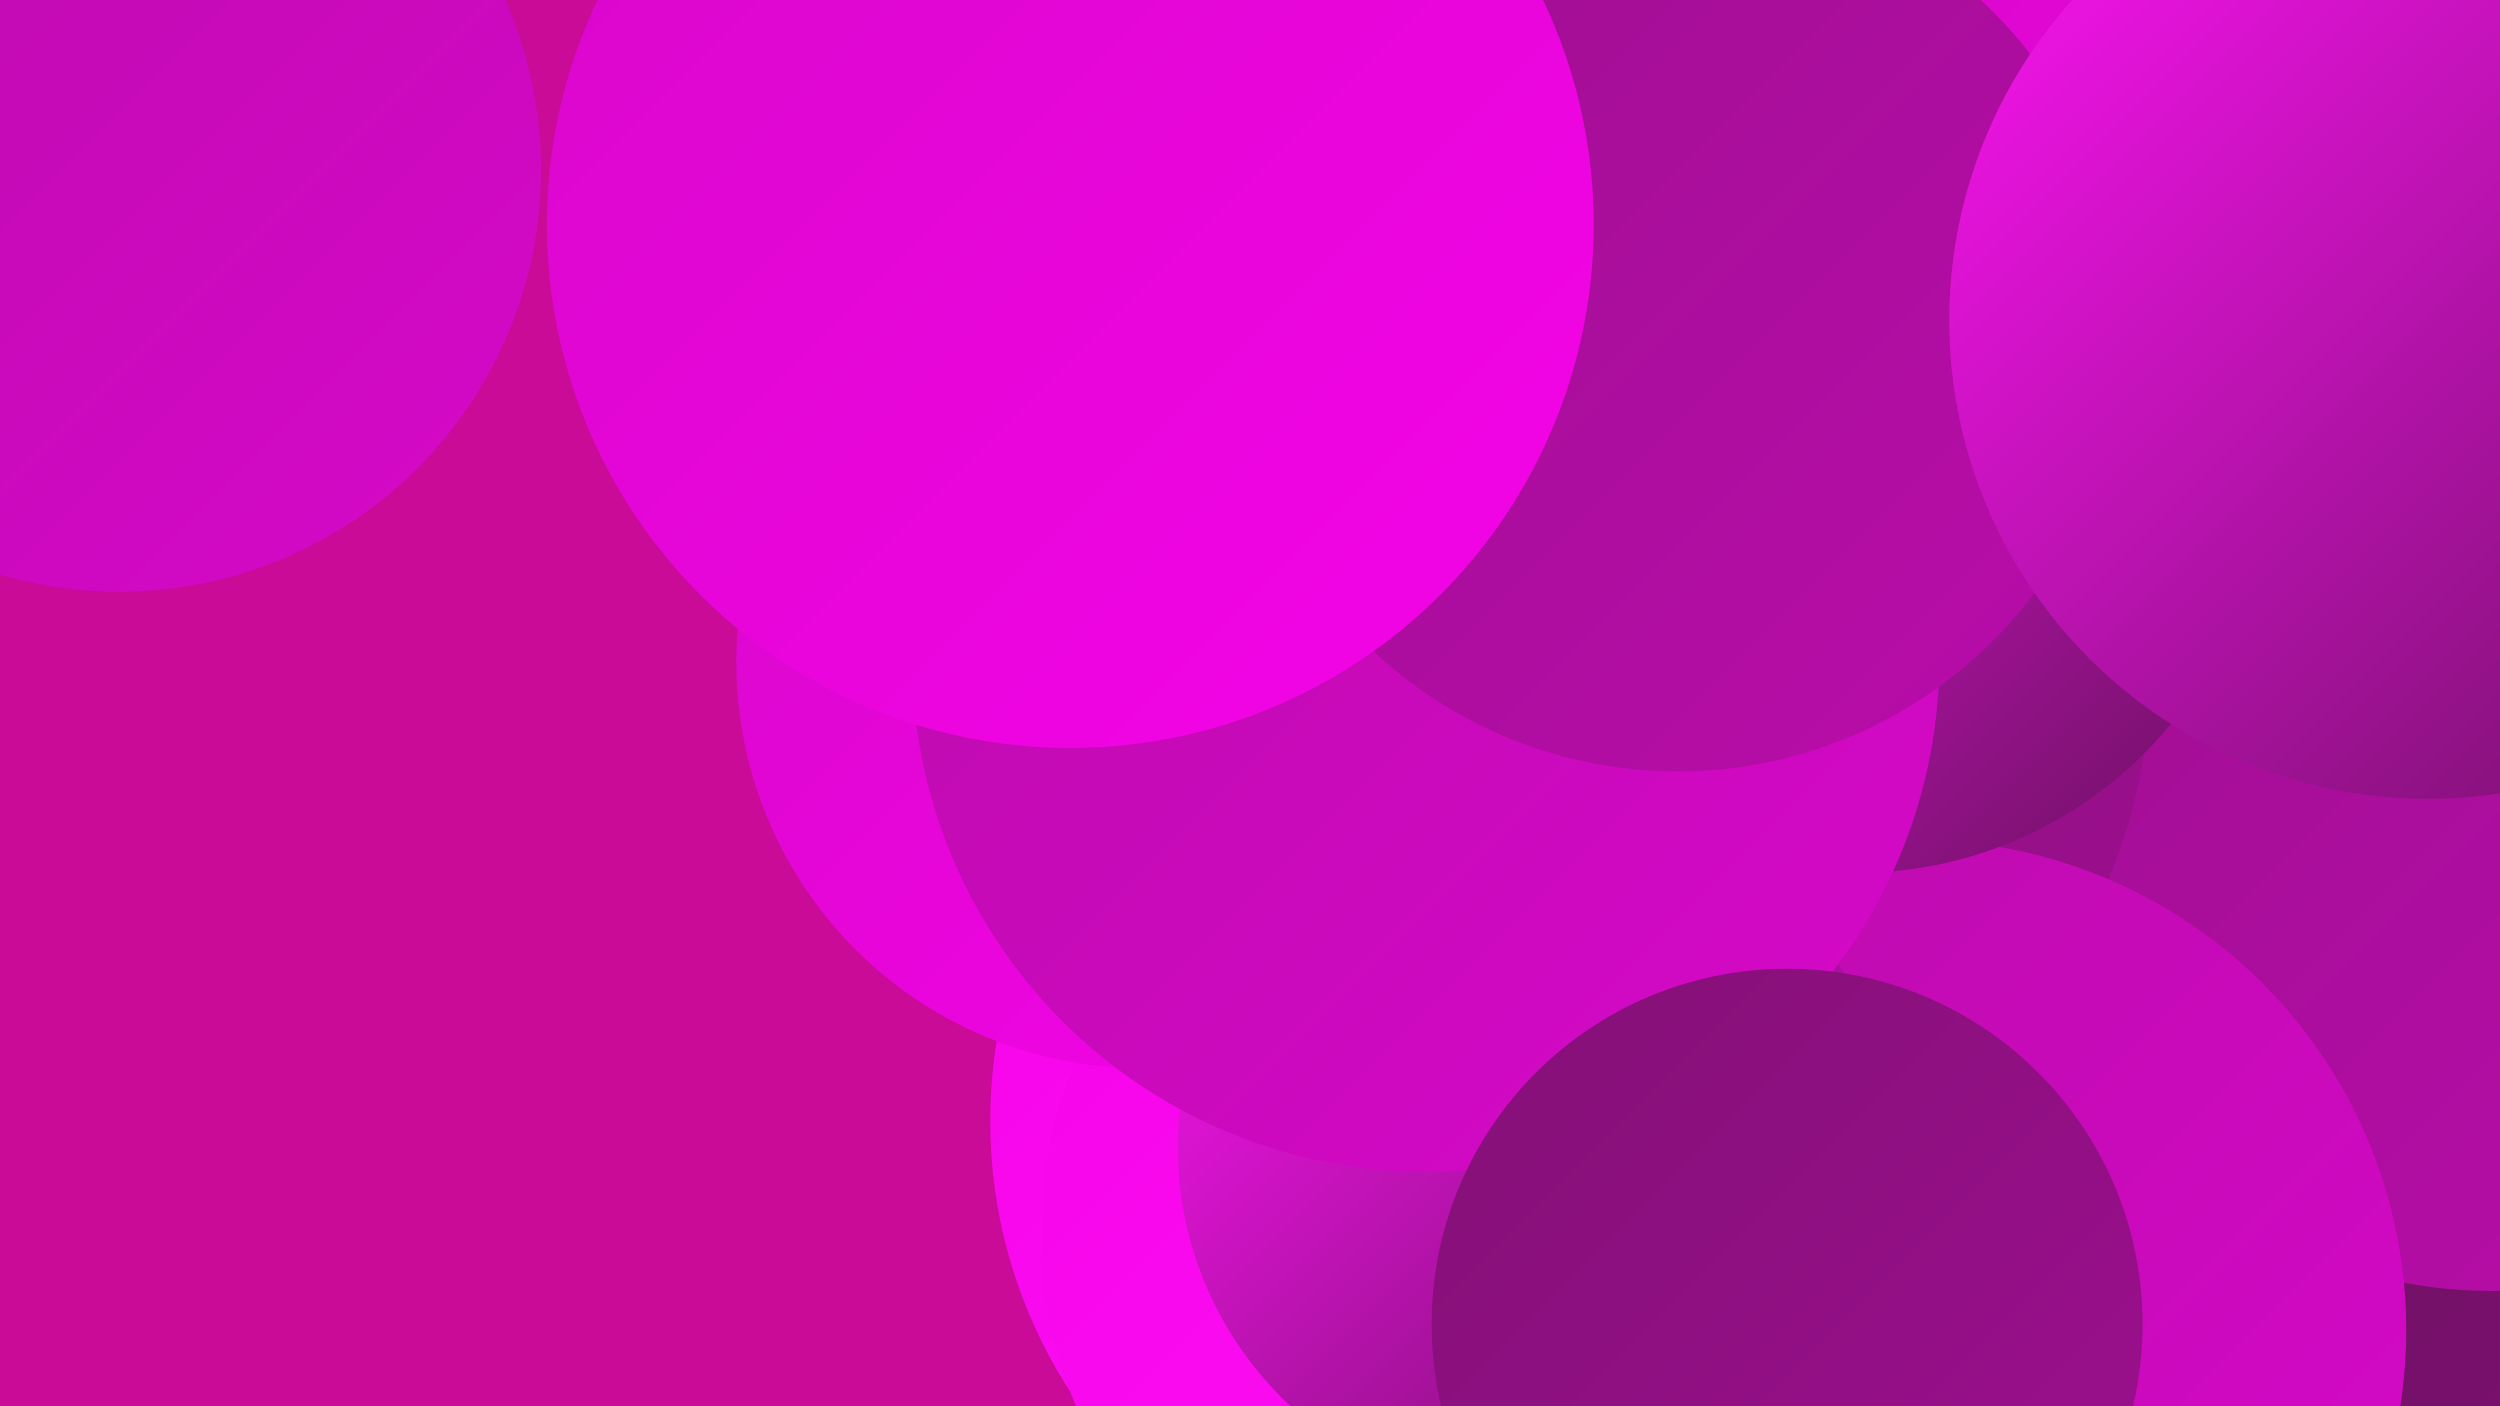
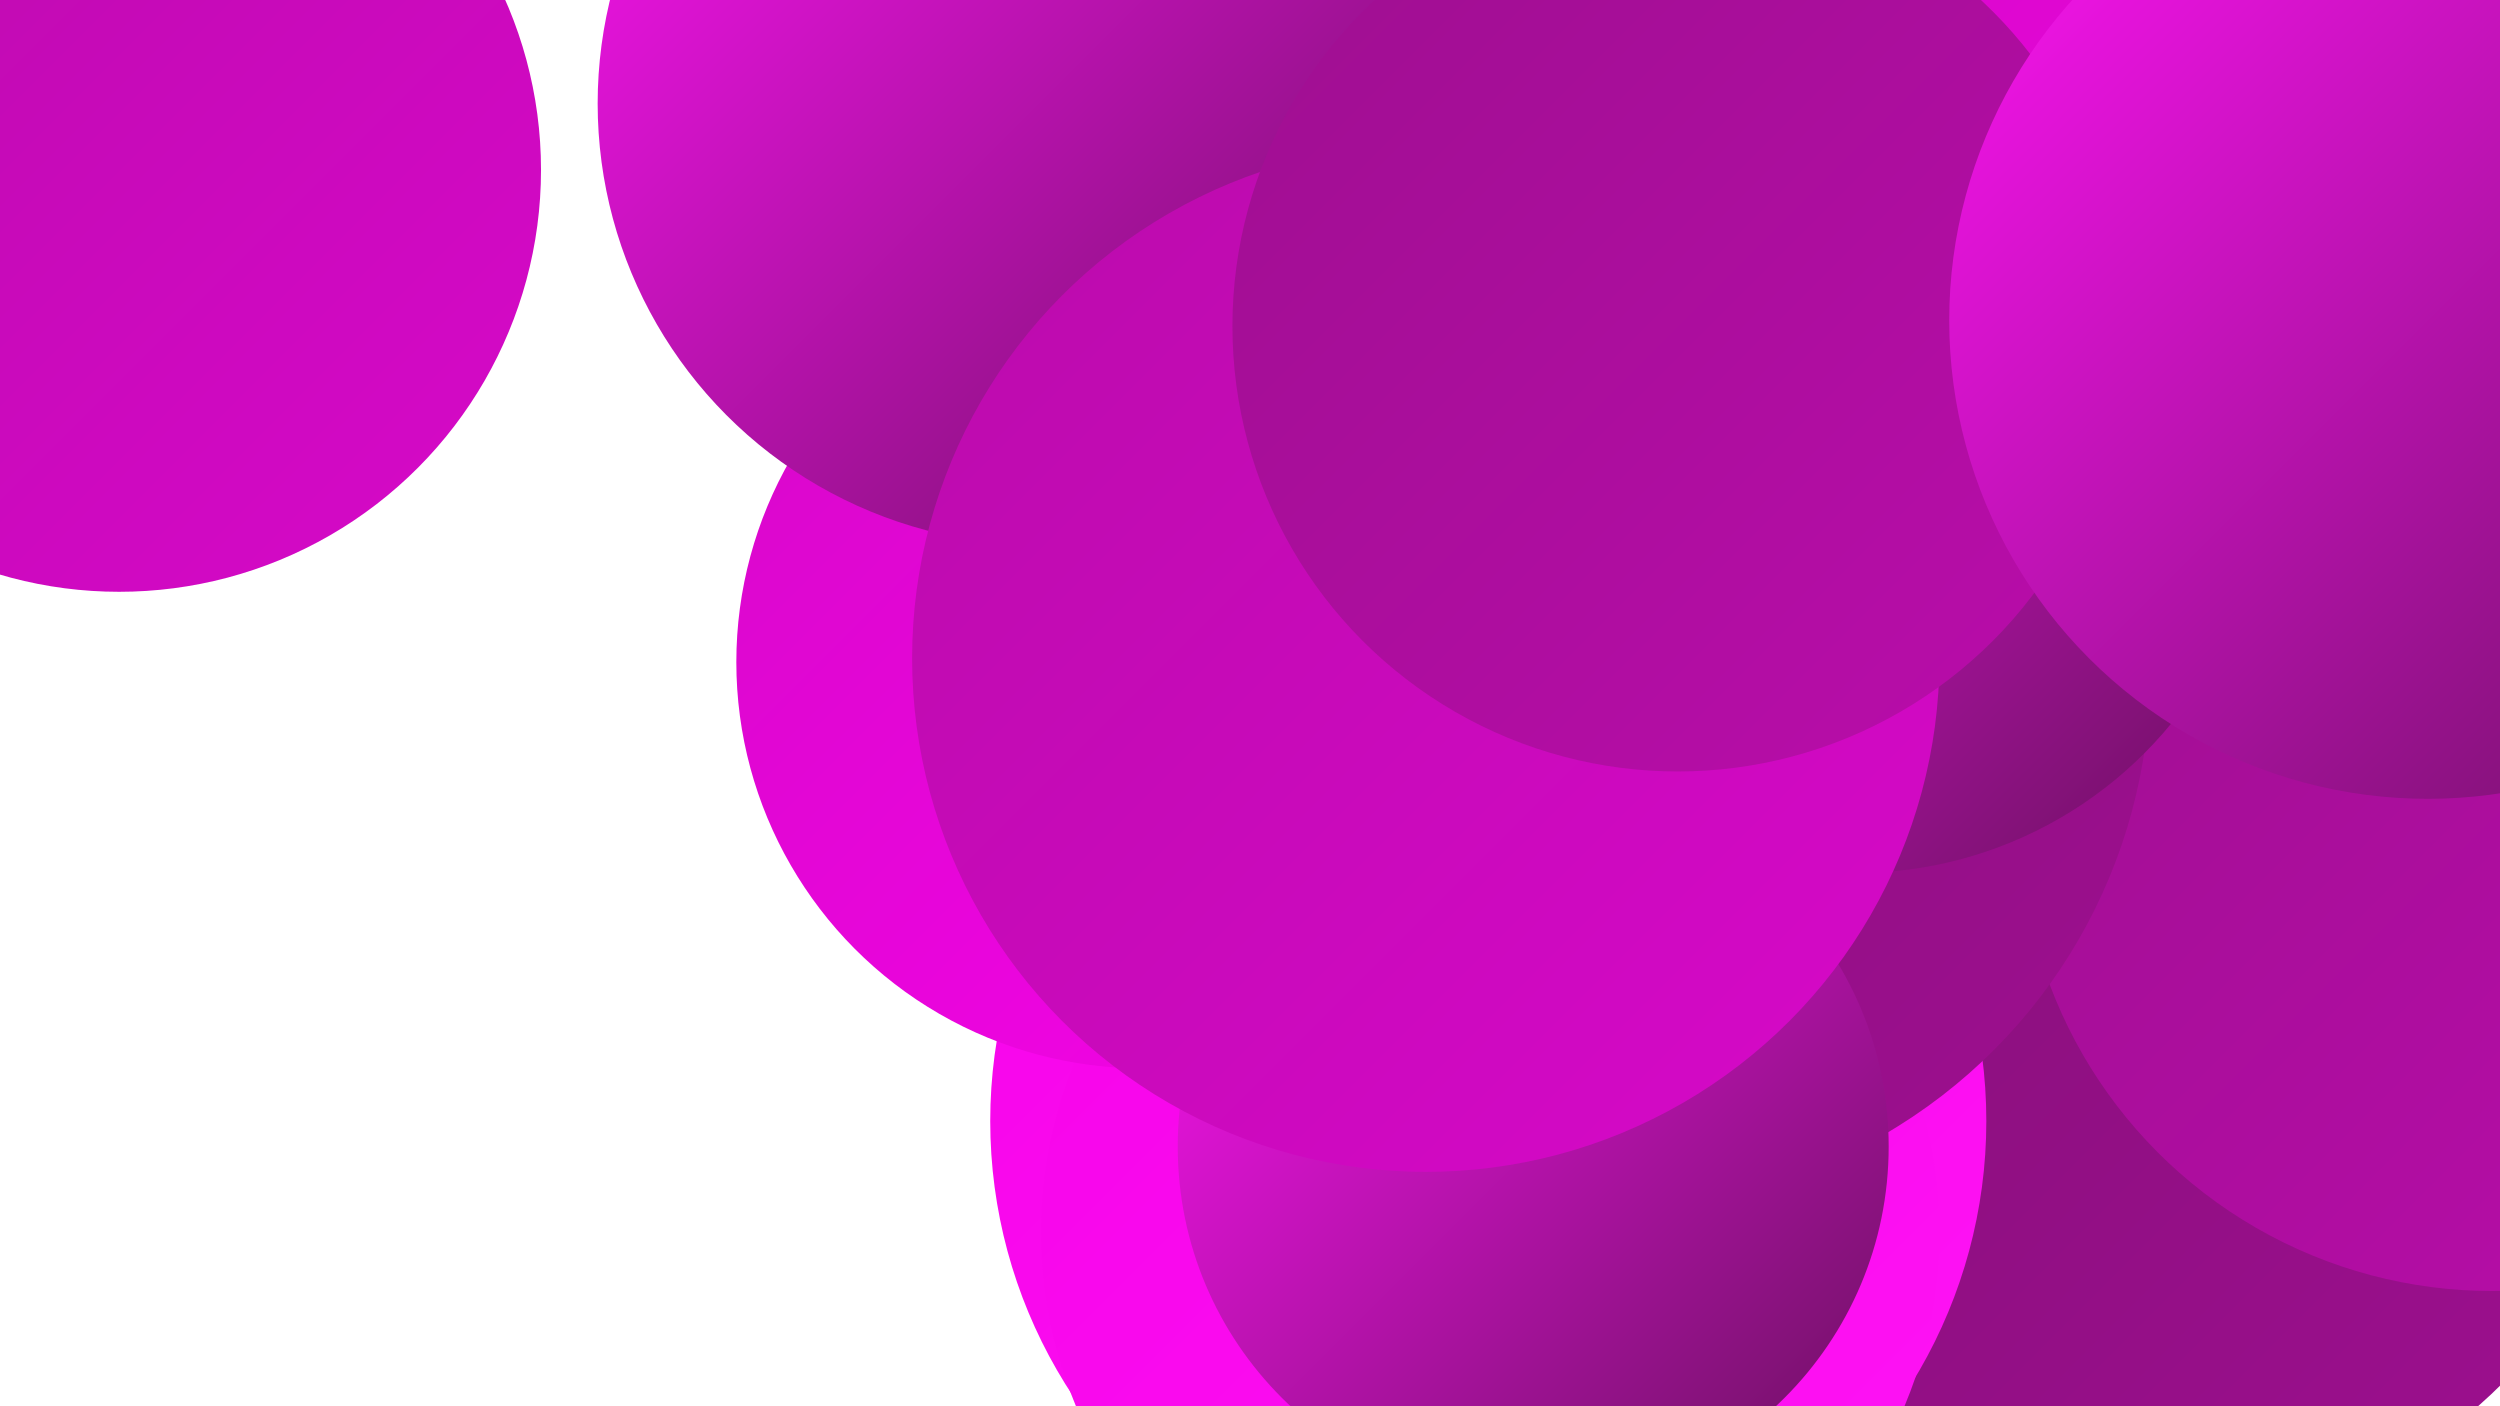
<svg xmlns="http://www.w3.org/2000/svg" width="1280" height="720">
  <defs>
    <linearGradient id="grad0" x1="0%" y1="0%" x2="100%" y2="100%">
      <stop offset="0%" style="stop-color:#69115e;stop-opacity:1" />
      <stop offset="100%" style="stop-color:#831076;stop-opacity:1" />
    </linearGradient>
    <linearGradient id="grad1" x1="0%" y1="0%" x2="100%" y2="100%">
      <stop offset="0%" style="stop-color:#831076;stop-opacity:1" />
      <stop offset="100%" style="stop-color:#9e0f90;stop-opacity:1" />
    </linearGradient>
    <linearGradient id="grad2" x1="0%" y1="0%" x2="100%" y2="100%">
      <stop offset="0%" style="stop-color:#9e0f90;stop-opacity:1" />
      <stop offset="100%" style="stop-color:#ba0cab;stop-opacity:1" />
    </linearGradient>
    <linearGradient id="grad3" x1="0%" y1="0%" x2="100%" y2="100%">
      <stop offset="0%" style="stop-color:#ba0cab;stop-opacity:1" />
      <stop offset="100%" style="stop-color:#d708c9;stop-opacity:1" />
    </linearGradient>
    <linearGradient id="grad4" x1="0%" y1="0%" x2="100%" y2="100%">
      <stop offset="0%" style="stop-color:#d708c9;stop-opacity:1" />
      <stop offset="100%" style="stop-color:#f603e9;stop-opacity:1" />
    </linearGradient>
    <linearGradient id="grad5" x1="0%" y1="0%" x2="100%" y2="100%">
      <stop offset="0%" style="stop-color:#f603e9;stop-opacity:1" />
      <stop offset="100%" style="stop-color:#ff14f5;stop-opacity:1" />
    </linearGradient>
    <linearGradient id="grad6" x1="0%" y1="0%" x2="100%" y2="100%">
      <stop offset="0%" style="stop-color:#ff14f5;stop-opacity:1" />
      <stop offset="100%" style="stop-color:#69115e;stop-opacity:1" />
    </linearGradient>
  </defs>
-   <rect width="1280" height="720" fill="#c90b98" />
  <circle cx="1096" cy="523" r="262" fill="url(#grad1)" />
  <circle cx="1211" cy="290" r="258" fill="url(#grad5)" />
-   <circle cx="1246" cy="687" r="217" fill="url(#grad0)" />
  <circle cx="762" cy="574" r="255" fill="url(#grad5)" />
  <circle cx="763" cy="631" r="230" fill="url(#grad5)" />
  <circle cx="1256" cy="38" r="250" fill="url(#grad4)" />
  <circle cx="536" cy="64" r="207" fill="url(#grad3)" />
  <circle cx="1276" cy="419" r="242" fill="url(#grad2)" />
  <circle cx="827" cy="344" r="274" fill="url(#grad1)" />
-   <circle cx="981" cy="681" r="251" fill="url(#grad3)" />
  <circle cx="585" cy="339" r="208" fill="url(#grad4)" />
  <circle cx="785" cy="587" r="182" fill="url(#grad6)" />
  <circle cx="532" cy="53" r="226" fill="url(#grad6)" />
  <circle cx="950" cy="238" r="209" fill="url(#grad6)" />
  <circle cx="730" cy="337" r="263" fill="url(#grad3)" />
-   <circle cx="915" cy="678" r="182" fill="url(#grad1)" />
  <circle cx="859" cy="167" r="228" fill="url(#grad2)" />
  <circle cx="61" cy="87" r="216" fill="url(#grad3)" />
-   <circle cx="548" cy="115" r="268" fill="url(#grad4)" />
  <circle cx="1243" cy="164" r="245" fill="url(#grad6)" />
</svg>